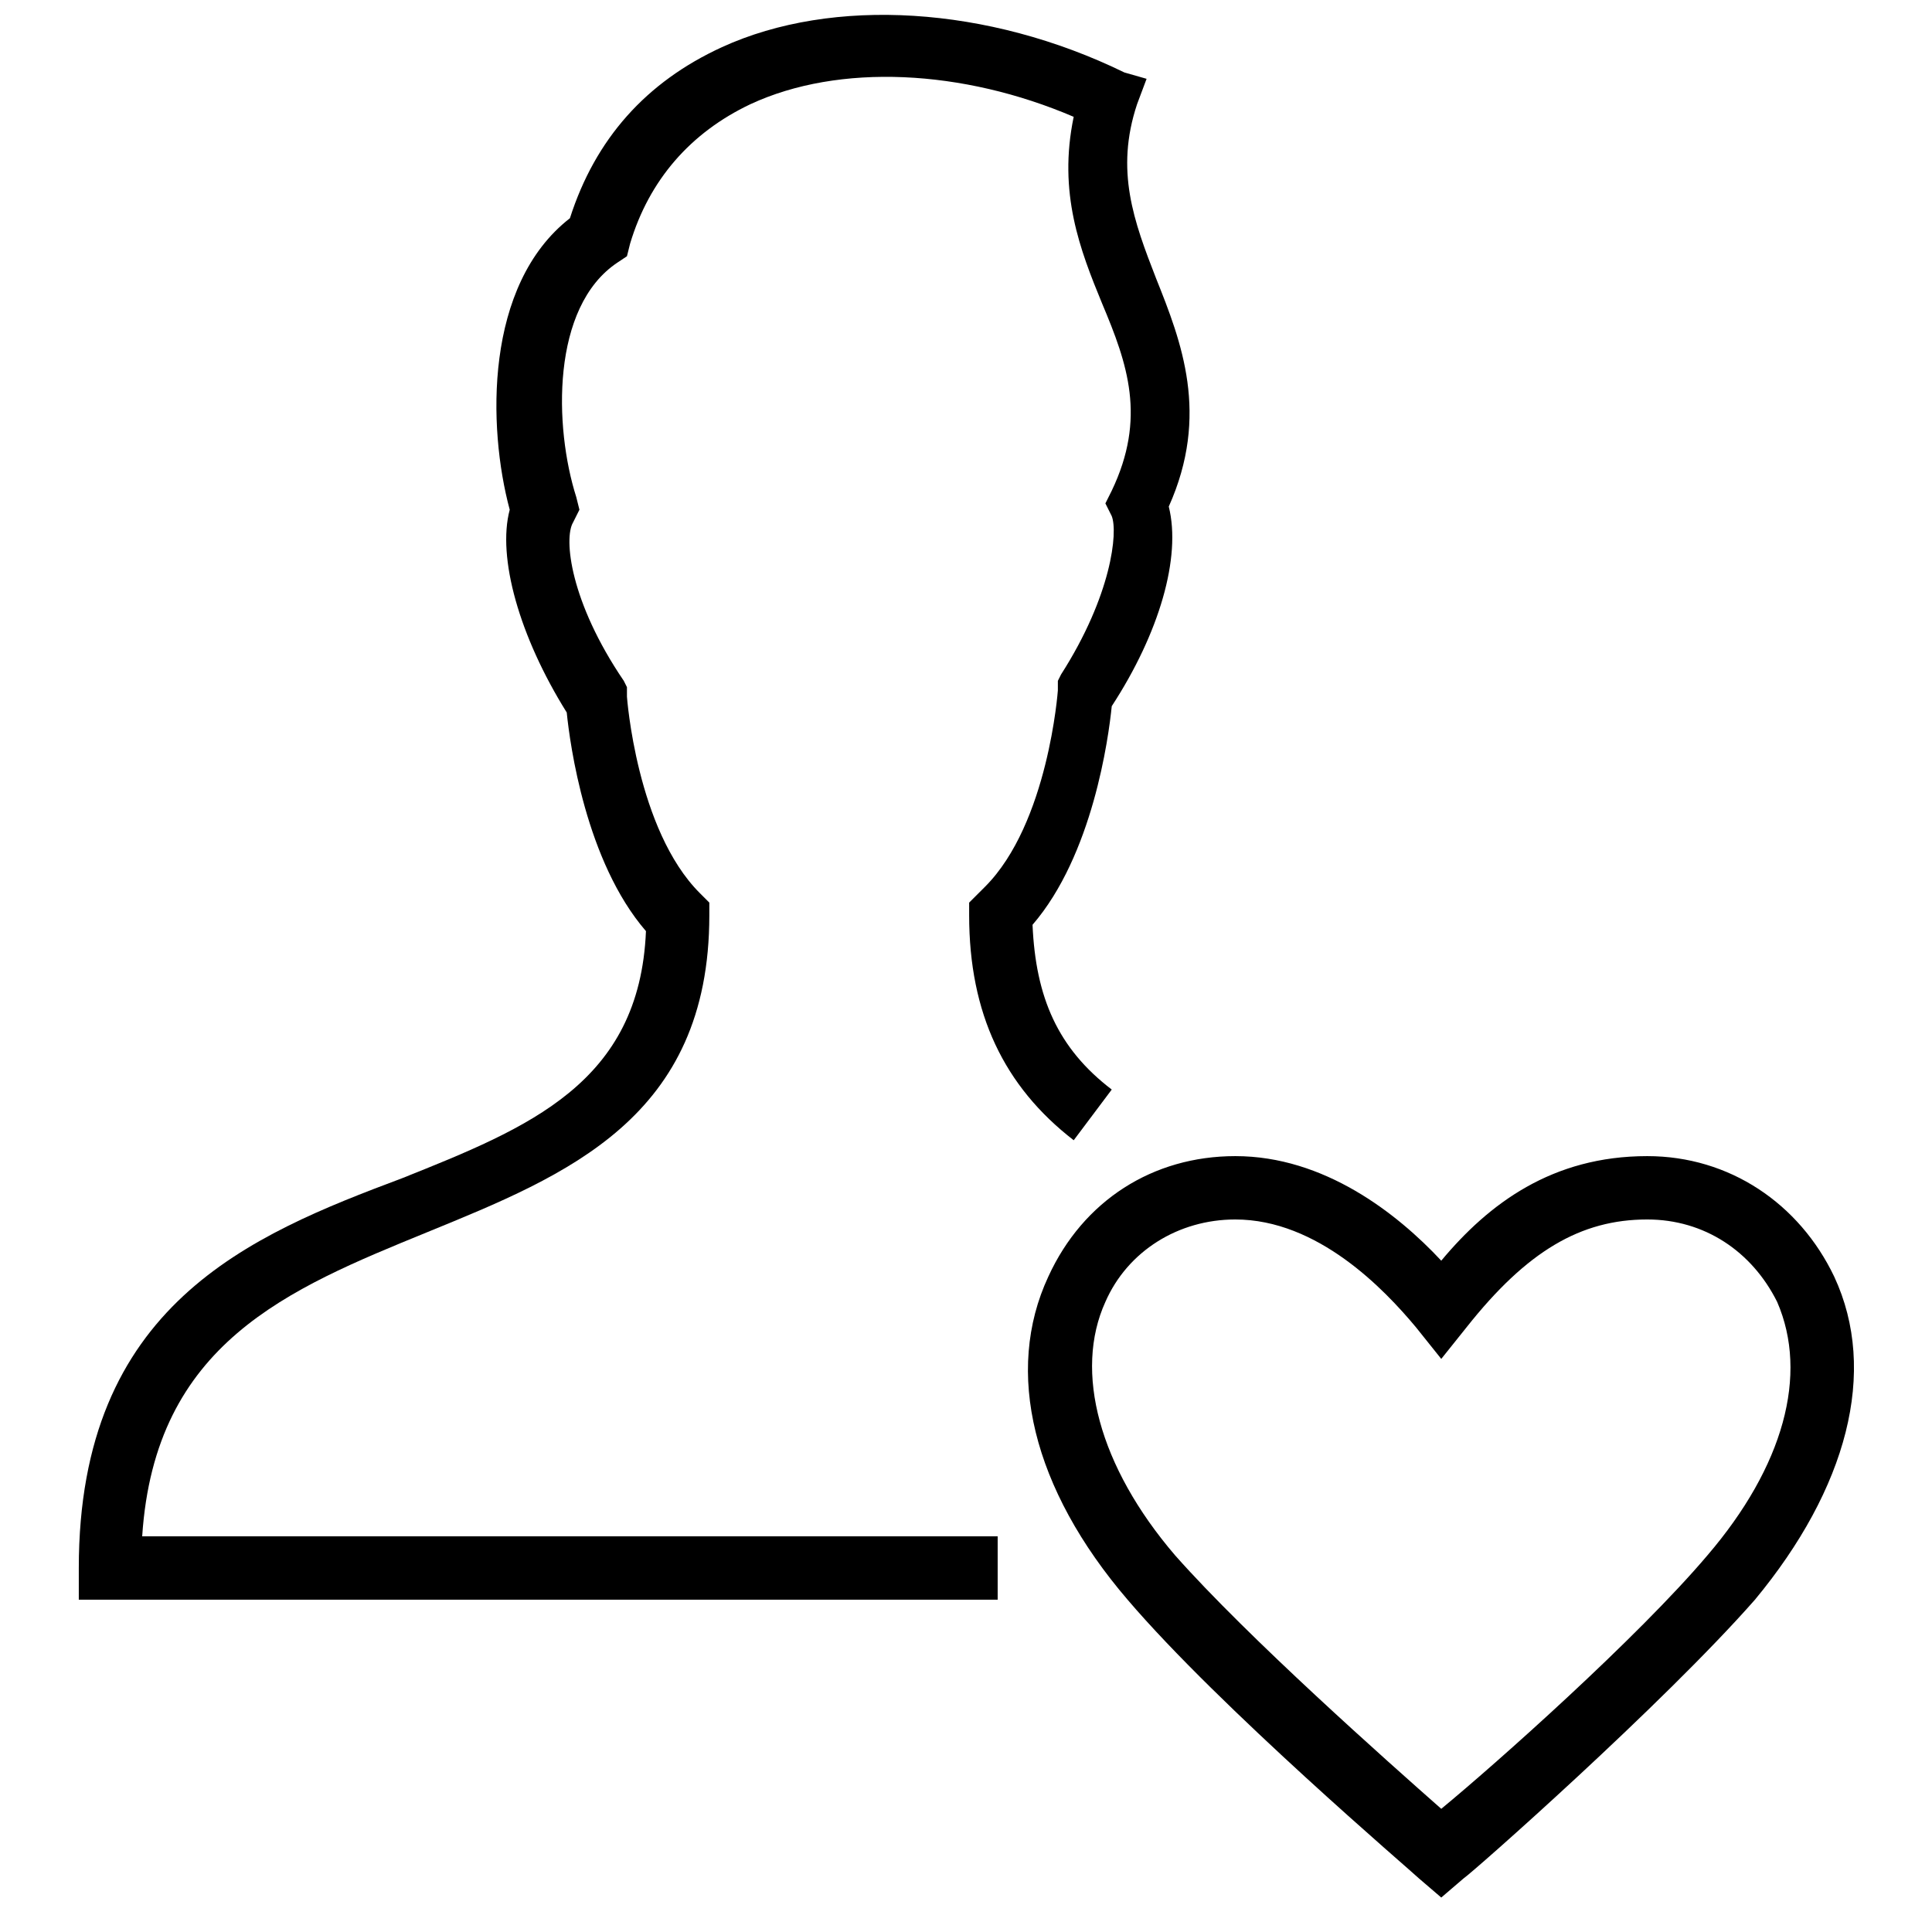
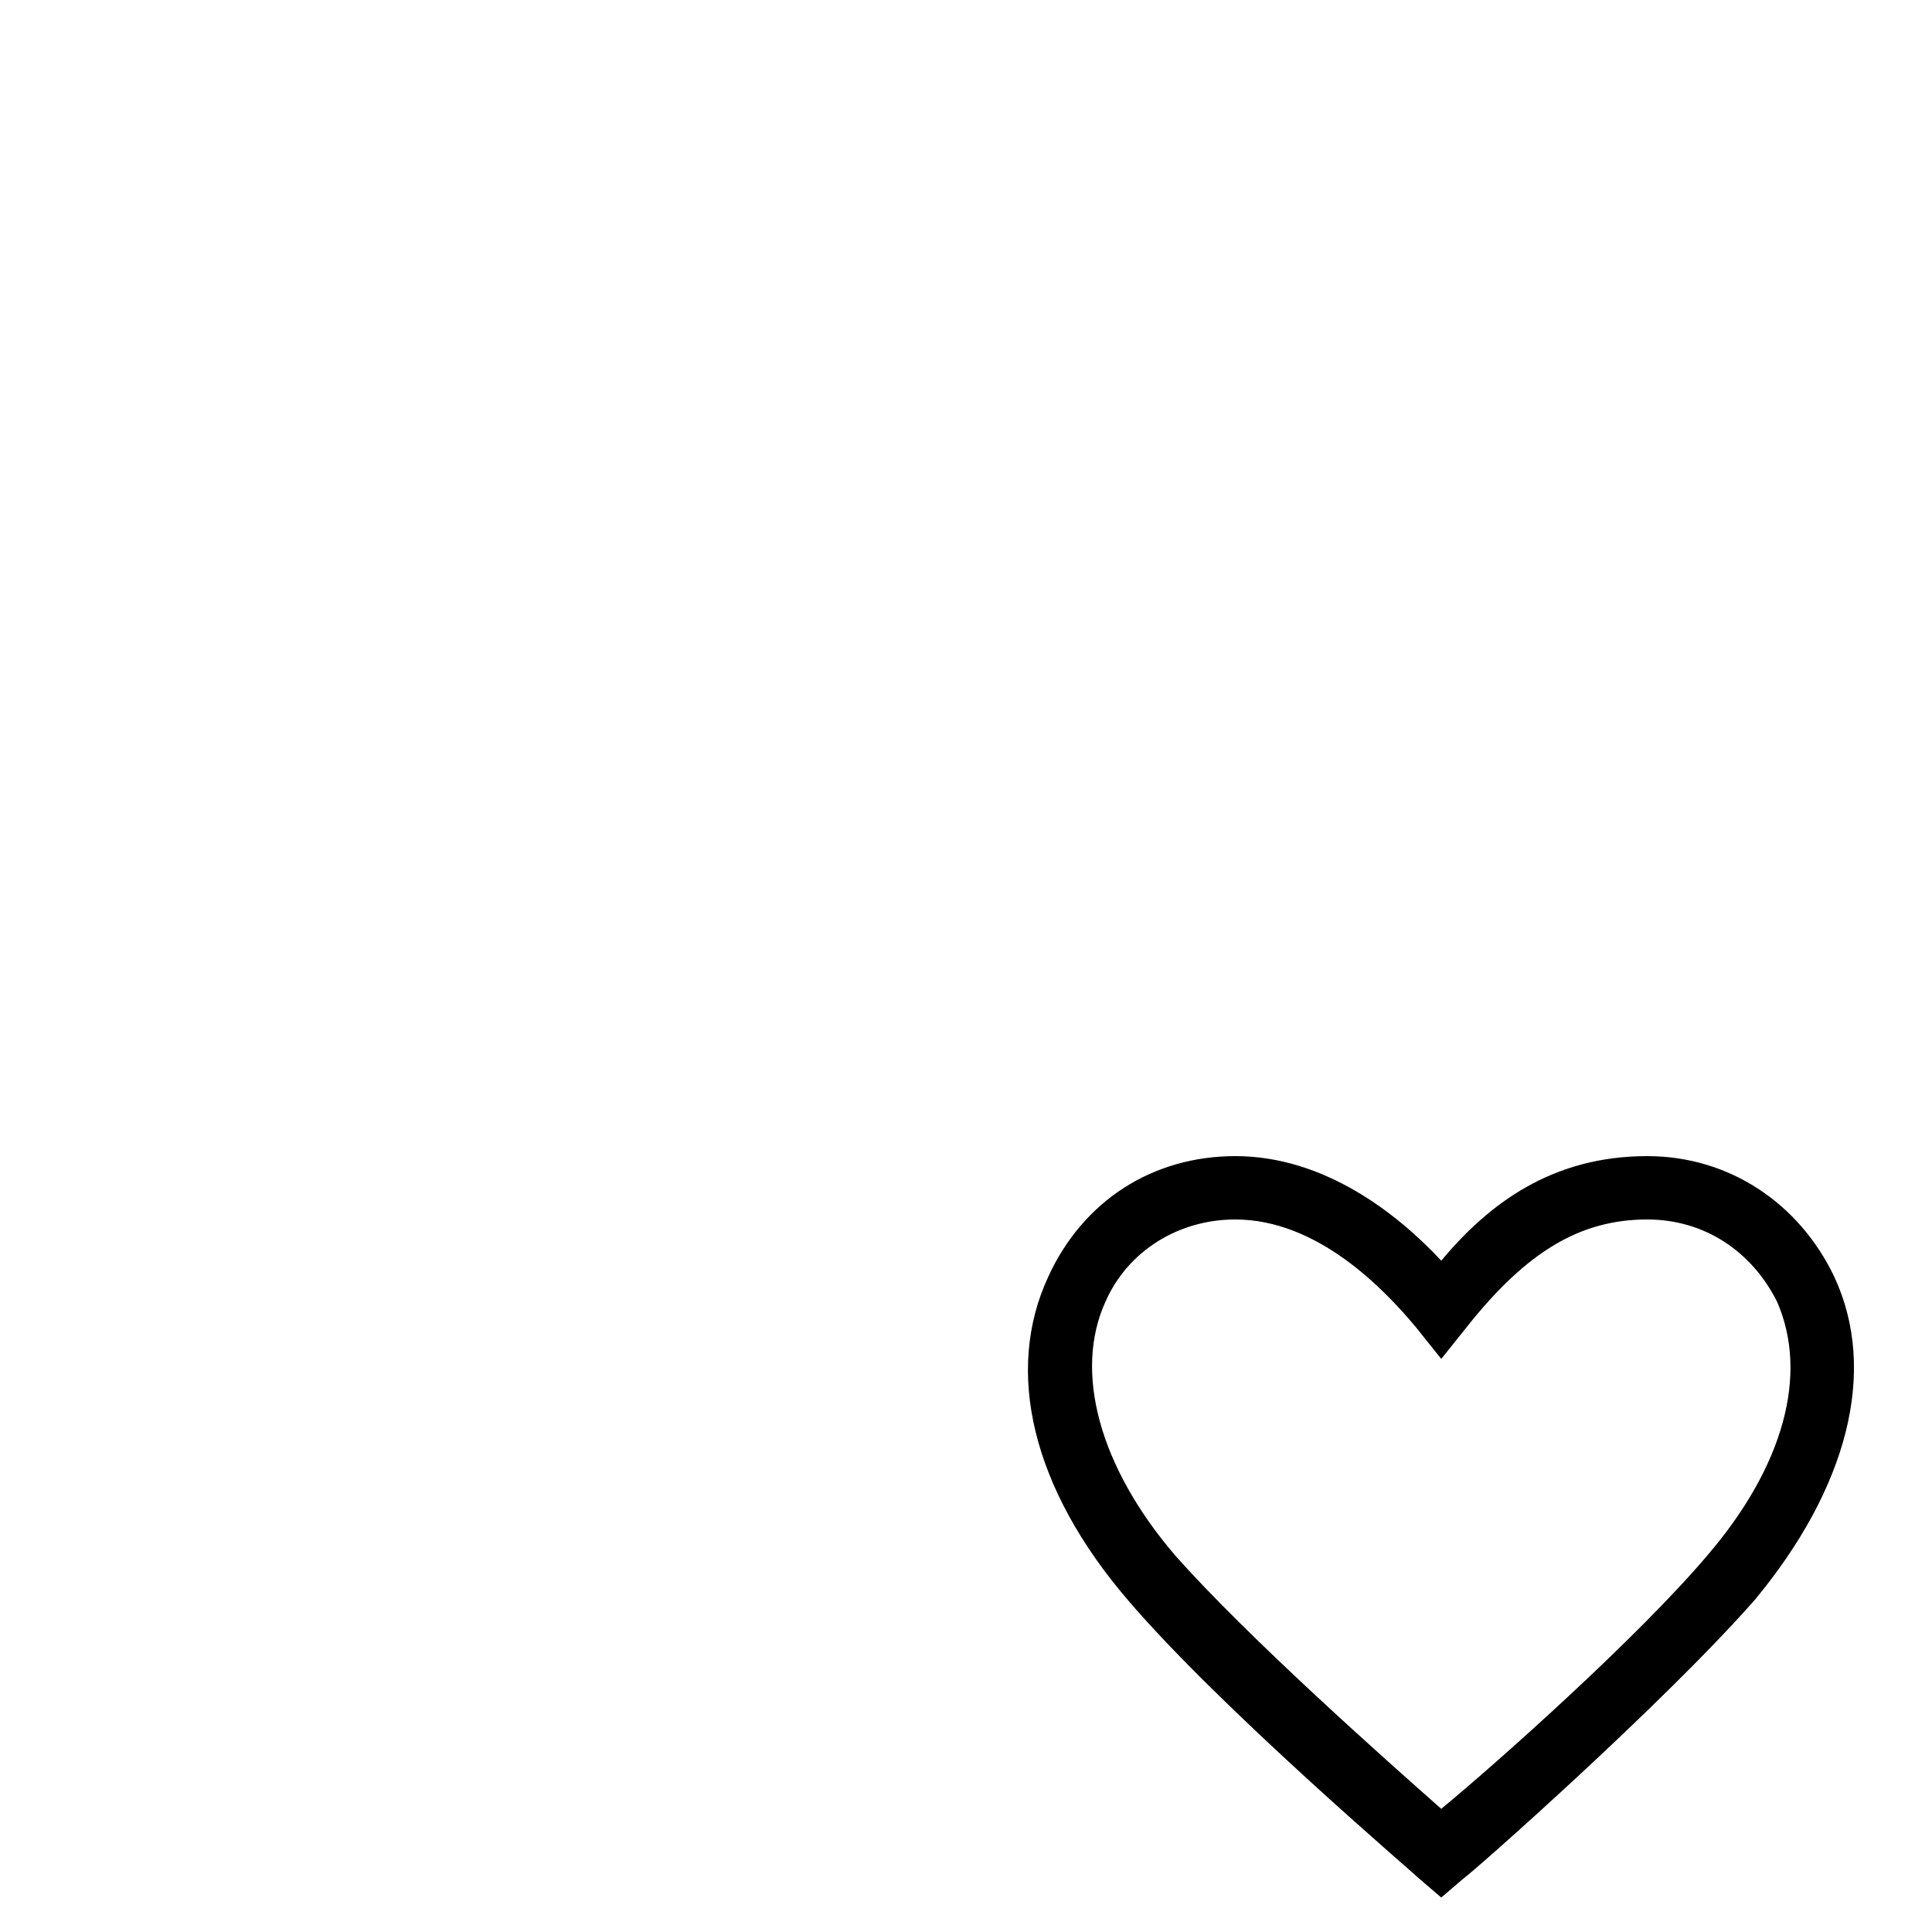
<svg xmlns="http://www.w3.org/2000/svg" width="800px" height="800px" version="1.1" viewBox="144 144 512 512">
  <defs>
    <clipPath id="a">
-       <path d="m164 148.09h296v419.91h-296z" />
-     </clipPath>
+       </clipPath>
  </defs>
  <path d="m630.07 482.29c-9.238-19.312-27.711-31.906-49.543-31.906-25.191 0-41.984 12.594-54.578 27.711-11.754-12.594-31.066-27.711-54.578-27.711-21.832 0-40.305 11.754-49.543 31.906-11.754 25.191-4.199 56.258 20.992 85.648 24.352 28.551 75.57 72.211 77.25 73.891l5.879 5.039 5.879-5.039c2.519-1.68 52.898-46.184 77.25-73.891 24.352-29.391 32.75-60.461 20.992-85.648zm-33.586 73.891c-18.473 21.832-56.258 55.418-70.535 67.176-14.273-12.594-51.219-45.344-70.535-67.176-20.152-23.512-26.871-48.703-18.473-67.176 5.879-13.434 19.312-21.832 34.426-21.832 21.832 0 39.465 18.473 47.863 28.551l6.719 8.398 6.719-8.398c15.953-20.152 30.23-28.551 47.863-28.551 15.113 0 27.711 8.398 34.426 21.832 8.398 19.312 1.68 43.664-18.473 67.176z" />
  <g clip-path="url(#a)">
    <path d="m257.25 470.53c36.945-15.113 74.73-30.23 74.73-83.969v-3.359l-2.519-2.519c-16.793-16.793-19.312-52.059-19.312-52.059v-2.519l-0.84-1.68c-14.273-20.992-15.953-37.785-13.434-41.984l1.68-3.359-0.84-3.359c-5.879-18.473-6.719-50.383 10.914-62.137l2.519-1.68 0.84-3.359c5.039-16.793 15.953-29.391 31.906-36.945 23.512-10.914 56.258-9.238 85.648 3.359-4.199 20.152 1.68 35.266 7.559 49.543 6.719 15.953 11.754 30.23 2.519 49.543l-1.68 3.359 1.68 3.359c1.68 4.199 0 20.992-13.434 41.984l-0.84 1.68v2.519s-2.519 35.266-19.312 52.059l-4.199 4.195v3.359c0 26.031 9.238 45.344 27.711 59.617l10.078-13.434c-14.273-10.914-20.152-24.352-20.992-43.664 15.953-18.473 20.152-49.543 20.992-57.938 12.594-19.312 18.473-39.465 15.113-52.898 10.914-24.352 3.359-43.664-3.359-60.457-5.879-15.113-10.914-28.551-5.039-46.184l2.519-6.719-5.879-1.68c-36.109-17.633-77.254-20.152-106.64-6.715-20.152 9.238-33.586 24.352-40.305 45.344-22.672 17.633-21.832 55.418-15.953 77.25-3.359 12.594 2.519 33.586 15.113 53.738 0.84 8.398 5.039 39.465 20.992 57.938-1.68 40.305-31.066 52.059-64.656 65.496-40.305 15.113-85.648 33.586-85.648 103.28v8.398h243.51v-16.793l-226.71-0.004c3.359-51.219 38.625-65.496 75.574-80.609z" />
  </g>
</svg>